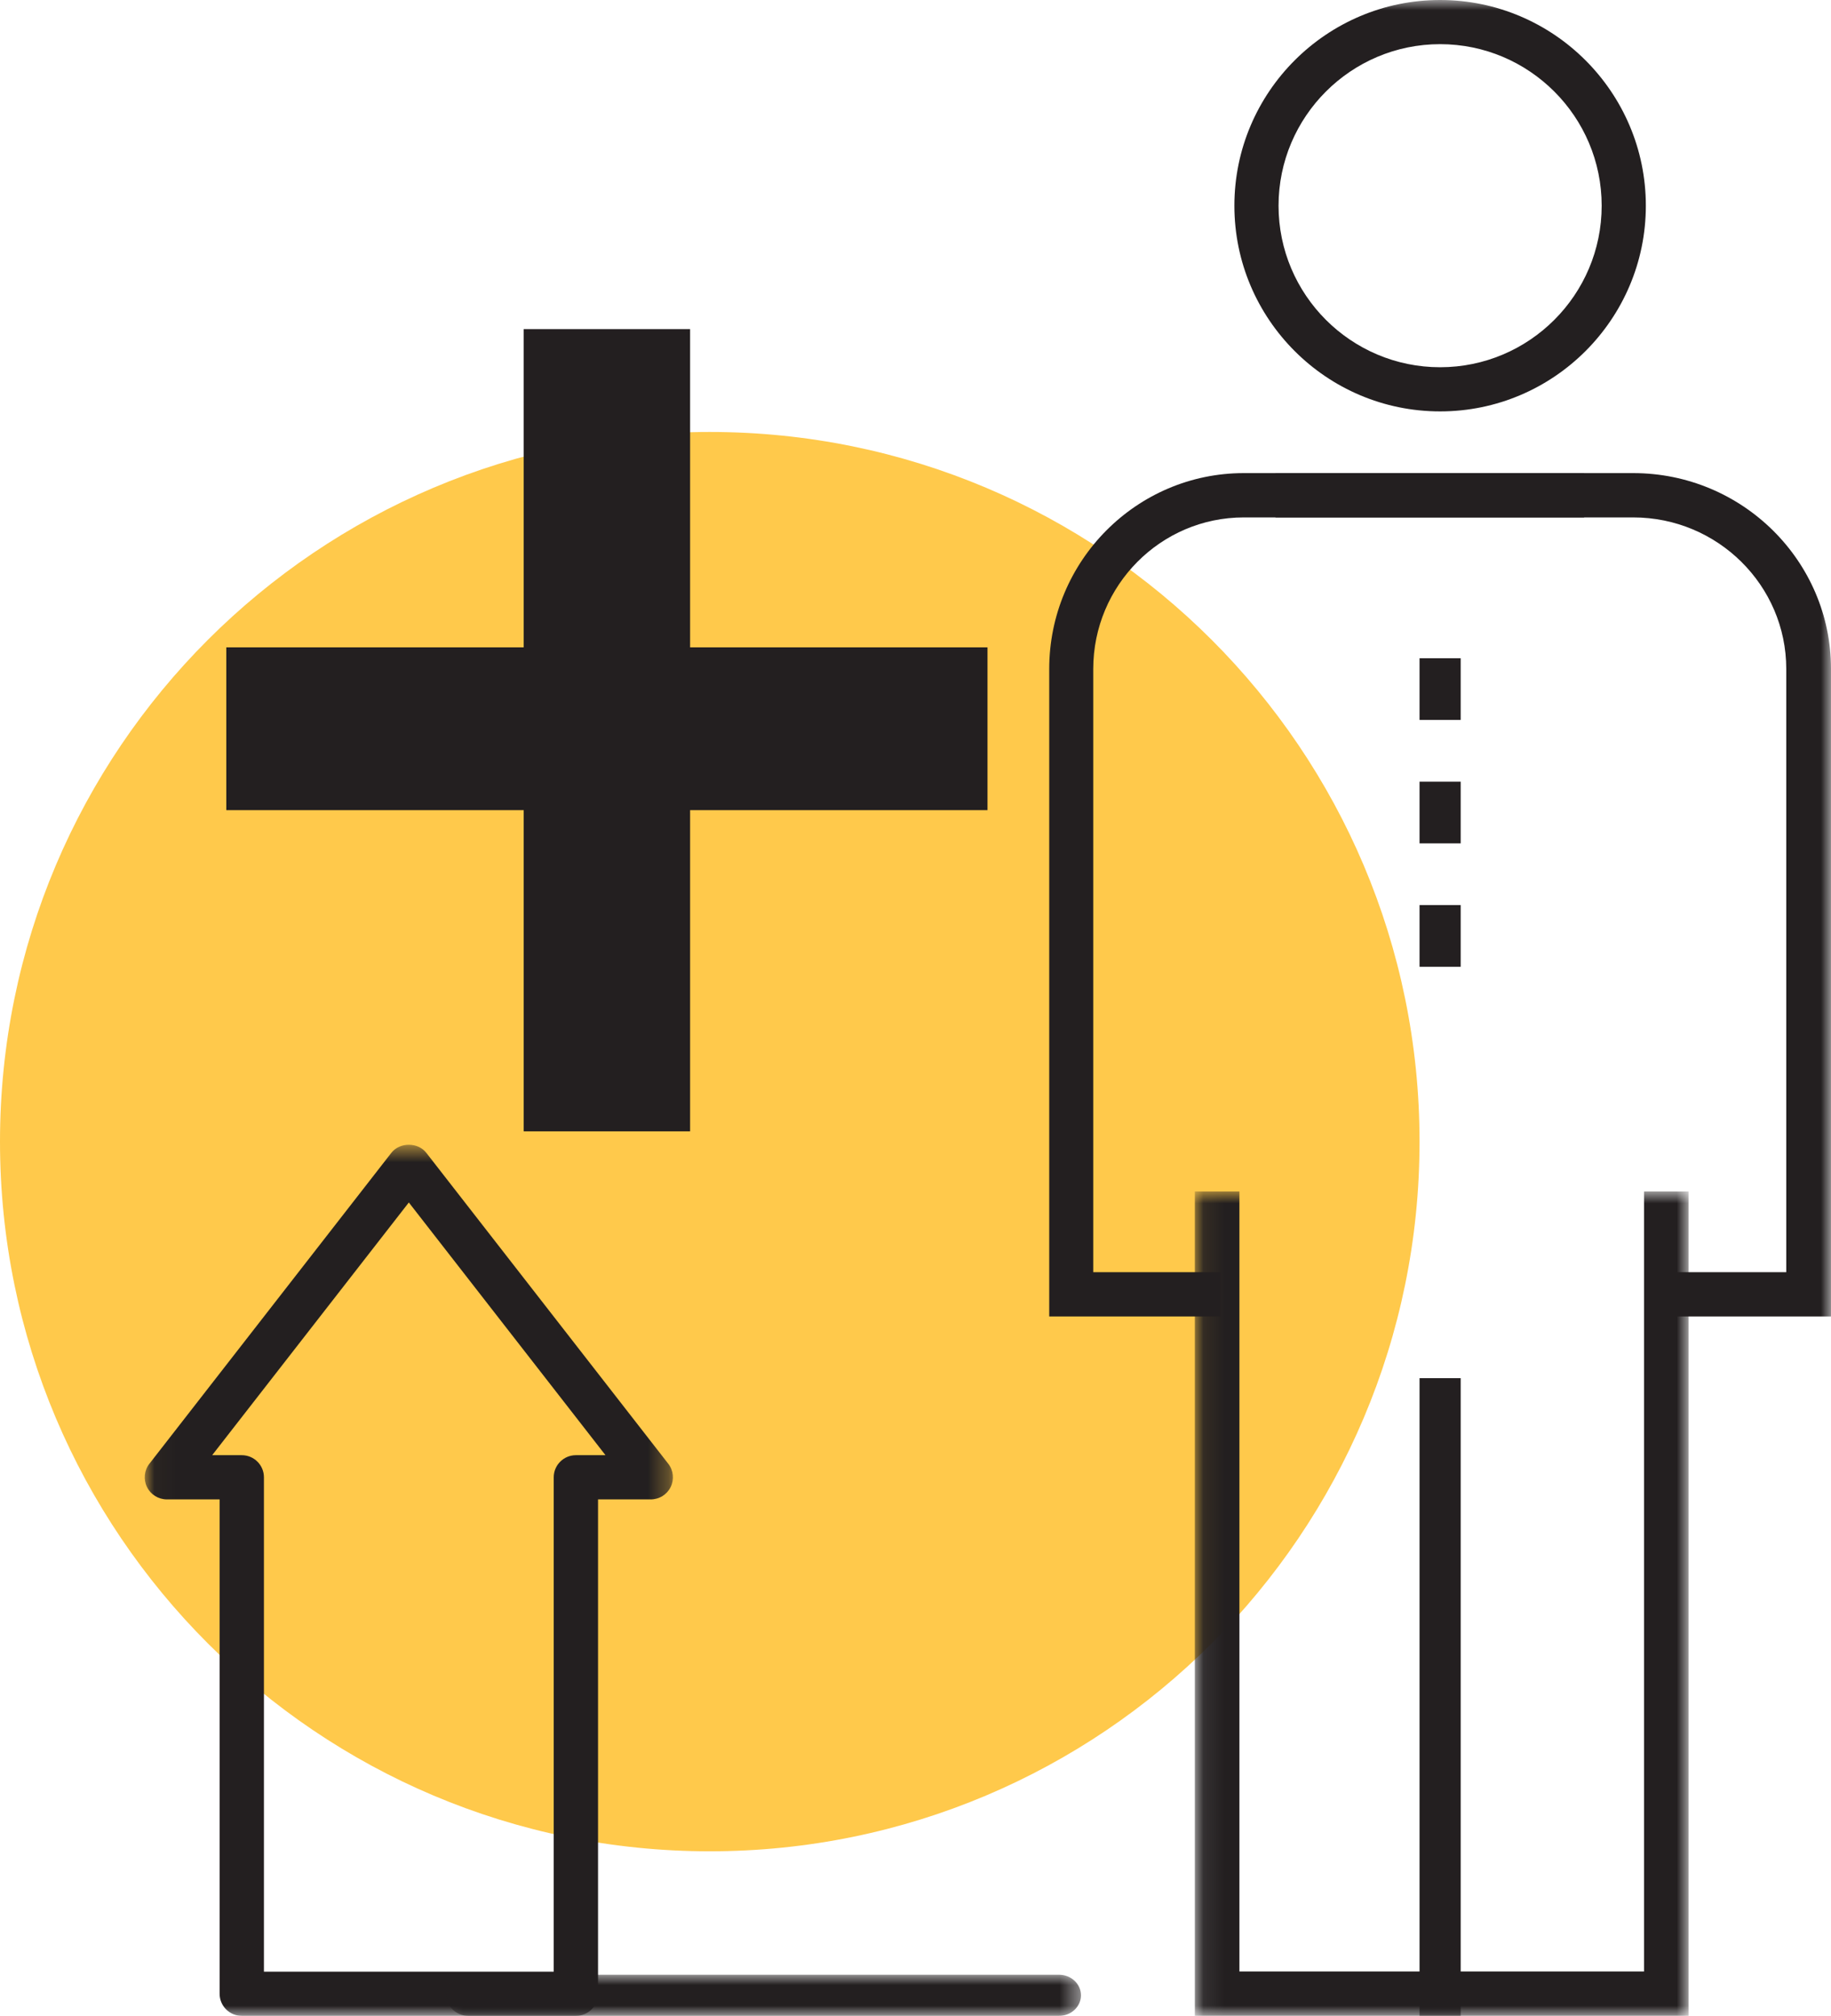
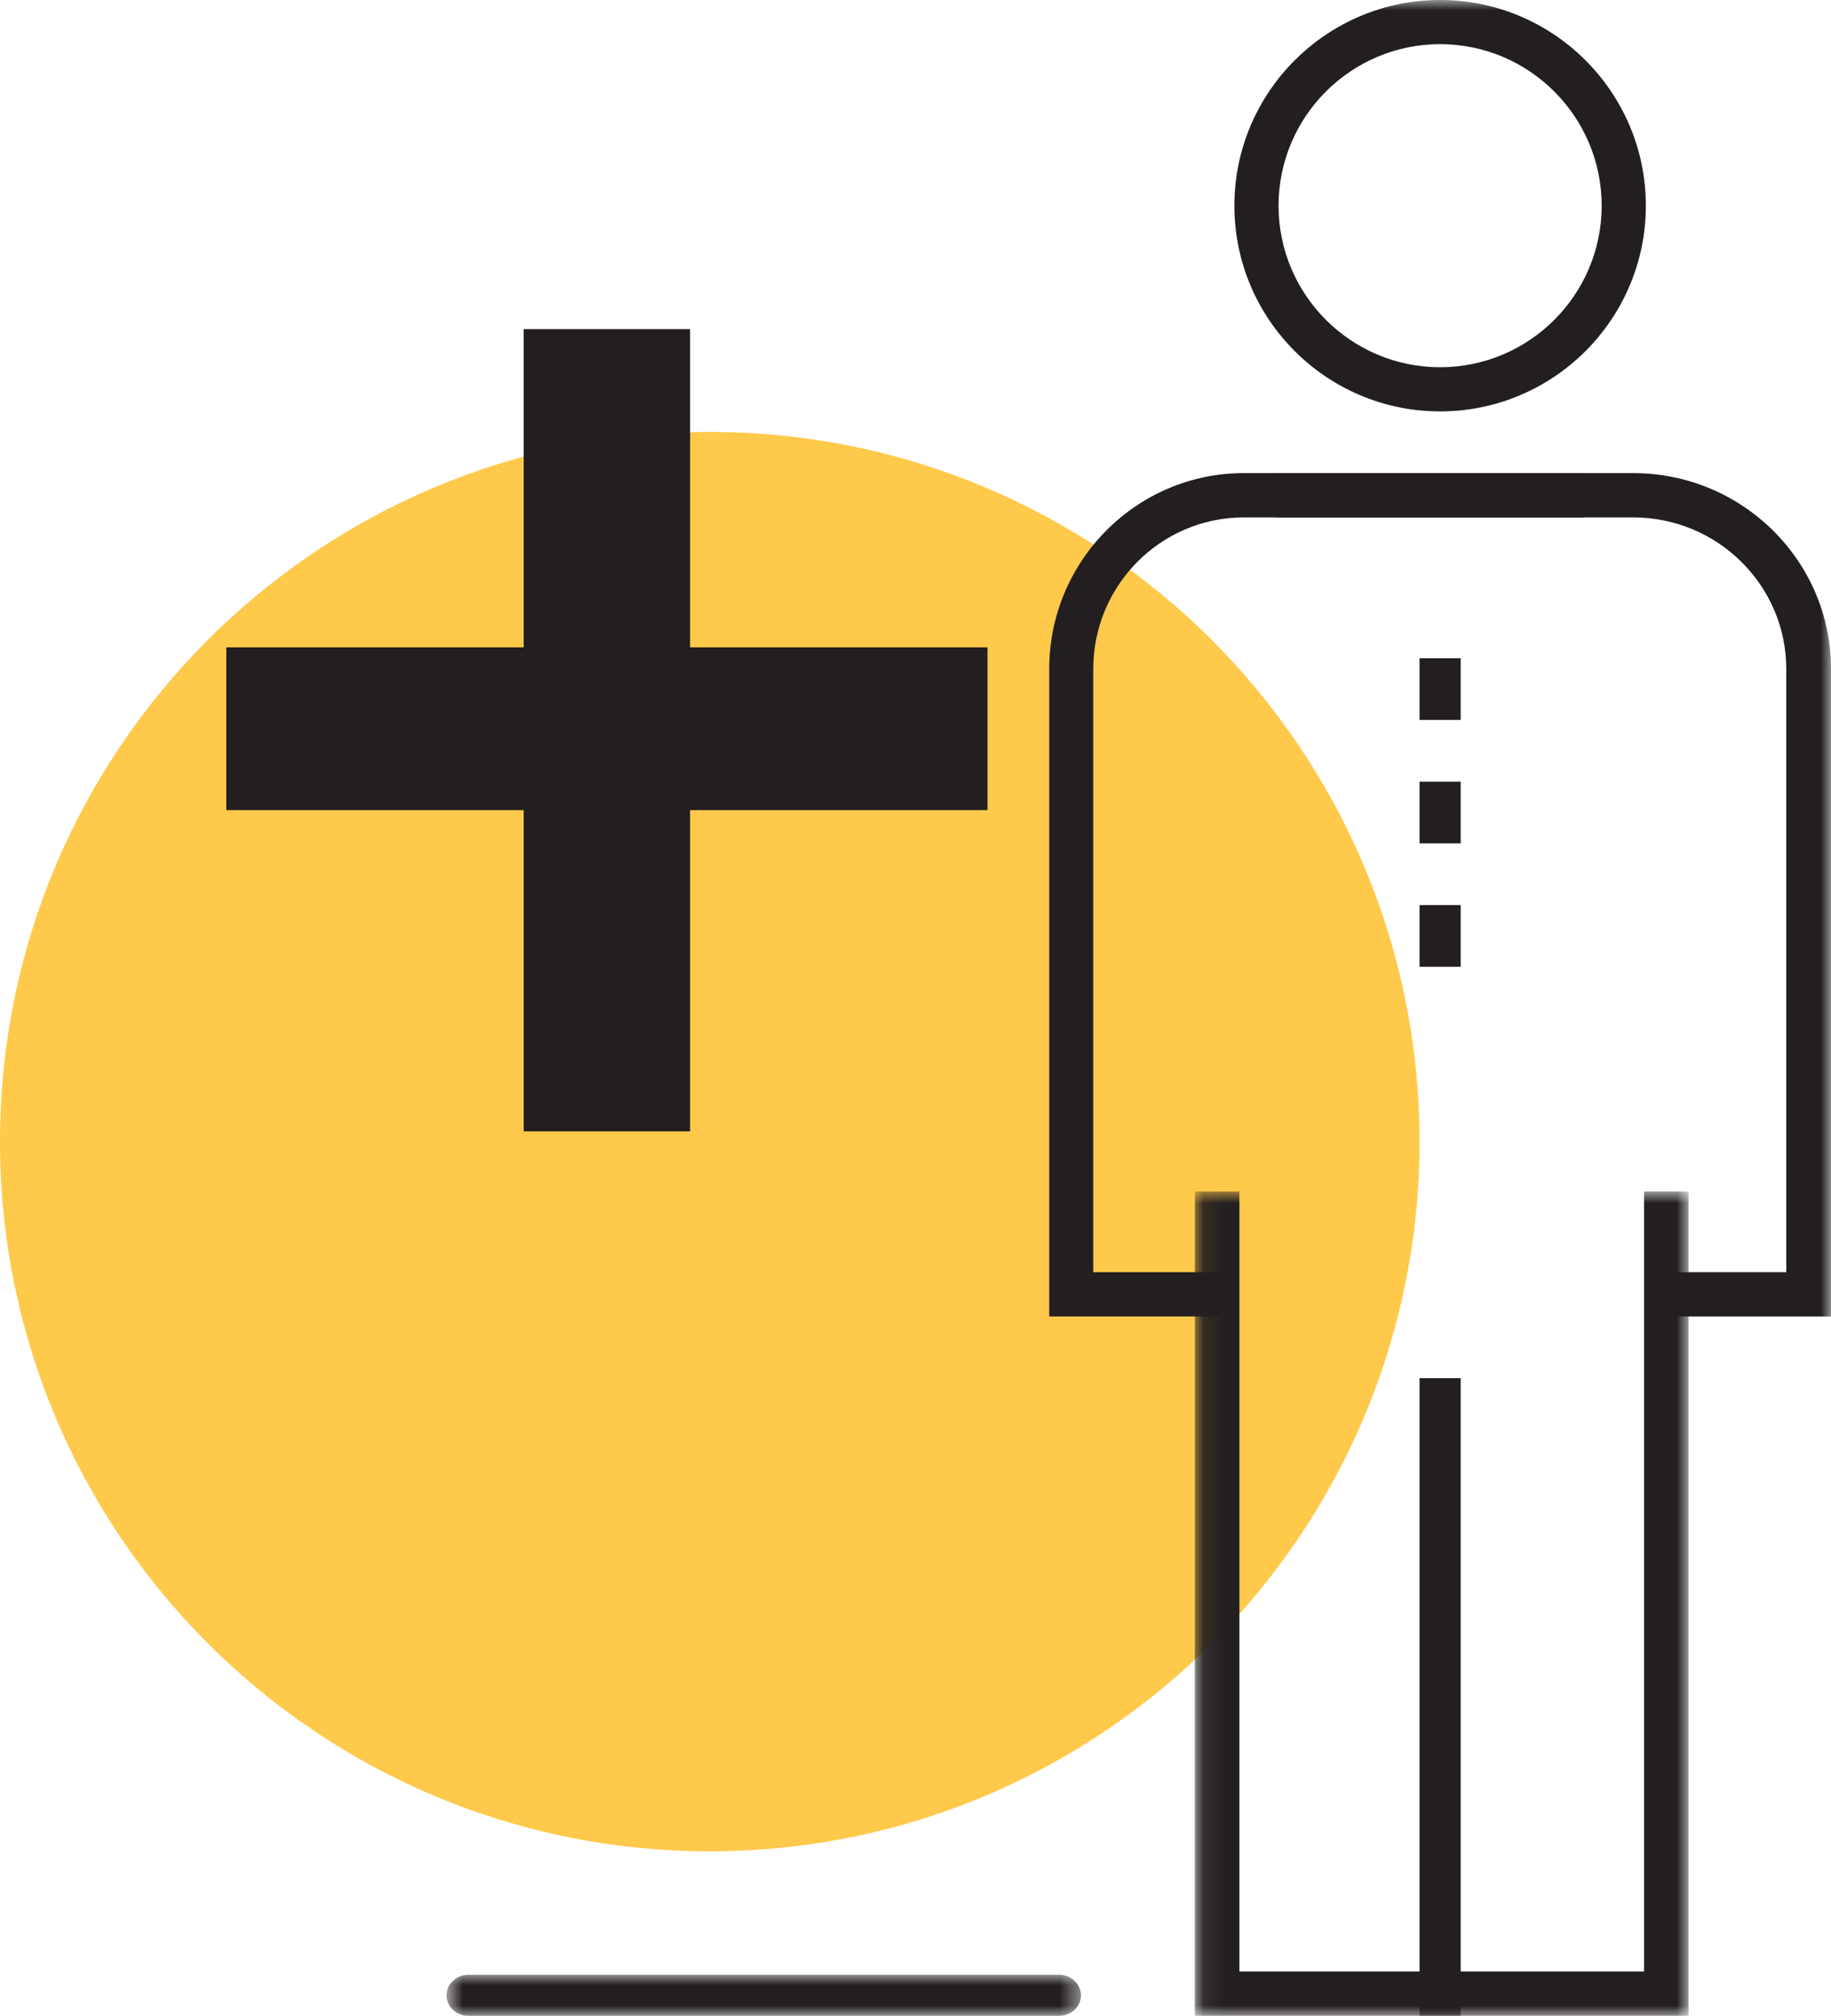
<svg xmlns="http://www.w3.org/2000/svg" xmlns:xlink="http://www.w3.org/1999/xlink" width="89px" height="98px" viewBox="0 0 89 98" version="1.1">
  <title>enterpRISEing Youth Plus</title>
  <desc>Created with Sketch.</desc>
  <defs>
    <polygon id="path-1" points="0.035 0.652 25.709 0.652 25.709 43 0.035 43" />
    <polygon id="path-3" points="0.704 0.001 31.543 0.001 31.543 2 0.704 2" />
    <polygon id="path-5" points="0.078 0.924 24.078 0.924 24.078 41 0.078 41" />
    <polygon id="path-7" points="0 98 89 98 89 0 0 0" />
  </defs>
  <g id="how-we-help-section" stroke="none" stroke-width="1" fill="none" fill-rule="evenodd">
    <g id="03-01-howWeHelp-landing" transform="translate(-240, -1658)">
      <g id="enterpRISEing-Youth-Plus" transform="translate(240, 1658)">
        <g id="Group-21">
          <path d="M69,55.5 C69,74.554 53.554,90 34.499,90 C15.446,90 0,74.554 0,55.5 C0,36.446 15.446,21 34.499,21 C53.554,21 69,36.446 69,55.5" id="Fill-1" fill="#FFC94B" />
          <g id="Group-5" transform="translate(7, 55)">
            <mask id="mask-2" fill="white">
              <use xlink:href="#path-1" />
            </mask>
            <g id="Clip-4" />
-             <path d="M5.829,40.851 L19.915,40.851 L19.915,16.818 C19.915,16.225 20.398,15.743 20.992,15.743 L22.431,15.743 L12.872,3.458 L3.313,15.743 L4.752,15.743 C5.347,15.743 5.829,16.225 5.829,16.818 L5.829,40.851 Z M20.992,43.001 L4.752,43.001 C4.158,43.001 3.675,42.519 3.675,41.926 L3.675,17.893 L1.114,17.893 C0.701,17.893 0.326,17.661 0.145,17.291 C-0.036,16.924 0.009,16.483 0.261,16.16 L12.021,1.046 C12.428,0.521 13.316,0.521 13.723,1.046 L25.483,16.16 C25.735,16.483 25.78,16.924 25.599,17.291 C25.418,17.661 25.043,17.893 24.63,17.893 L22.069,17.893 L22.069,41.926 C22.069,42.519 21.587,43.001 20.992,43.001 L20.992,43.001 Z" id="Fill-3" fill="#231F20" mask="url(#mask-2)" />
          </g>
          <g id="Group-8" transform="translate(21, 96)">
            <mask id="mask-4" fill="white">
              <use xlink:href="#path-3" />
            </mask>
            <g id="Clip-7" />
            <path d="M30.477,2.001 L1.77,2.001 C1.182,2.001 0.704,1.553 0.704,1.001 C0.704,0.449 1.182,0.001 1.77,0.001 L30.477,0.001 C31.065,0.001 31.543,0.449 31.543,1.001 C31.543,1.553 31.065,2.001 30.477,2.001" id="Fill-6" fill="#231F20" mask="url(#mask-4)" />
          </g>
          <g id="Group-11" transform="translate(58, 57)">
            <mask id="mask-6" fill="white">
              <use xlink:href="#path-5" />
            </mask>
            <g id="Clip-10" />
            <polygon id="Fill-9" fill="#231F20" mask="url(#mask-6)" points="24.078 41.001 0.078 41.001 0.078 0.924 2.245 0.924 2.245 38.843 21.912 38.843 21.912 0.924 24.078 0.924" />
          </g>
          <mask id="mask-8" fill="white">
            <use xlink:href="#path-7" />
          </mask>
          <g id="Clip-13" />
          <polygon id="Fill-12" fill="#231F20" mask="url(#mask-8)" points="69 98 71 98 71 67 69 67" />
          <path d="M59.321,64 L51,64 L51,32.52 C51,27.27 55.244,23 60.457,23 L77,23 L77,25.154 L60.457,25.154 C56.423,25.154 53.14,28.459 53.14,32.52 L53.14,61.846 L59.321,61.846 L59.321,64 Z" id="Fill-14" fill="#231F20" mask="url(#mask-8)" />
          <path d="M89,64 L80.542,64 L80.542,61.846 L86.825,61.846 L86.825,32.52 C86.825,28.459 83.488,25.154 79.387,25.154 L62,25.154 L62,23 L79.387,23 C84.689,23 89,27.27 89,32.52 L89,64 Z" id="Fill-15" fill="#231F20" mask="url(#mask-8)" />
          <path d="M70,2.147 C65.669,2.147 62.147,5.671 62.147,10 C62.147,14.331 65.669,17.853 70,17.853 C74.331,17.853 77.853,14.331 77.853,10 C77.853,5.671 74.331,2.147 70,2.147 M70,20 C64.486,20 60,15.516 60,10 C60,4.486 64.486,0 70,0 C75.512,0 80,4.486 80,10 C80,15.516 75.512,20 70,20" id="Fill-16" fill="#231F20" mask="url(#mask-8)" />
          <polygon id="Fill-17" fill="#231F20" mask="url(#mask-8)" points="69 35 71 35 71 32 69 32" />
          <polygon id="Fill-18" fill="#231F20" mask="url(#mask-8)" points="69 41 71 41 71 38 69 38" />
          <polygon id="Fill-19" fill="#231F20" mask="url(#mask-8)" points="69 47 71 47 71 44 69 44" />
          <polygon id="Fill-20" fill="#231F20" mask="url(#mask-8)" points="33.544 16 33.544 31.471 48 31.471 48 39.385 33.544 39.385 33.544 55 25.456 55 25.456 39.385 11 39.385 11 31.471 25.456 31.471 25.456 16" />
        </g>
      </g>
    </g>
  </g>
</svg>